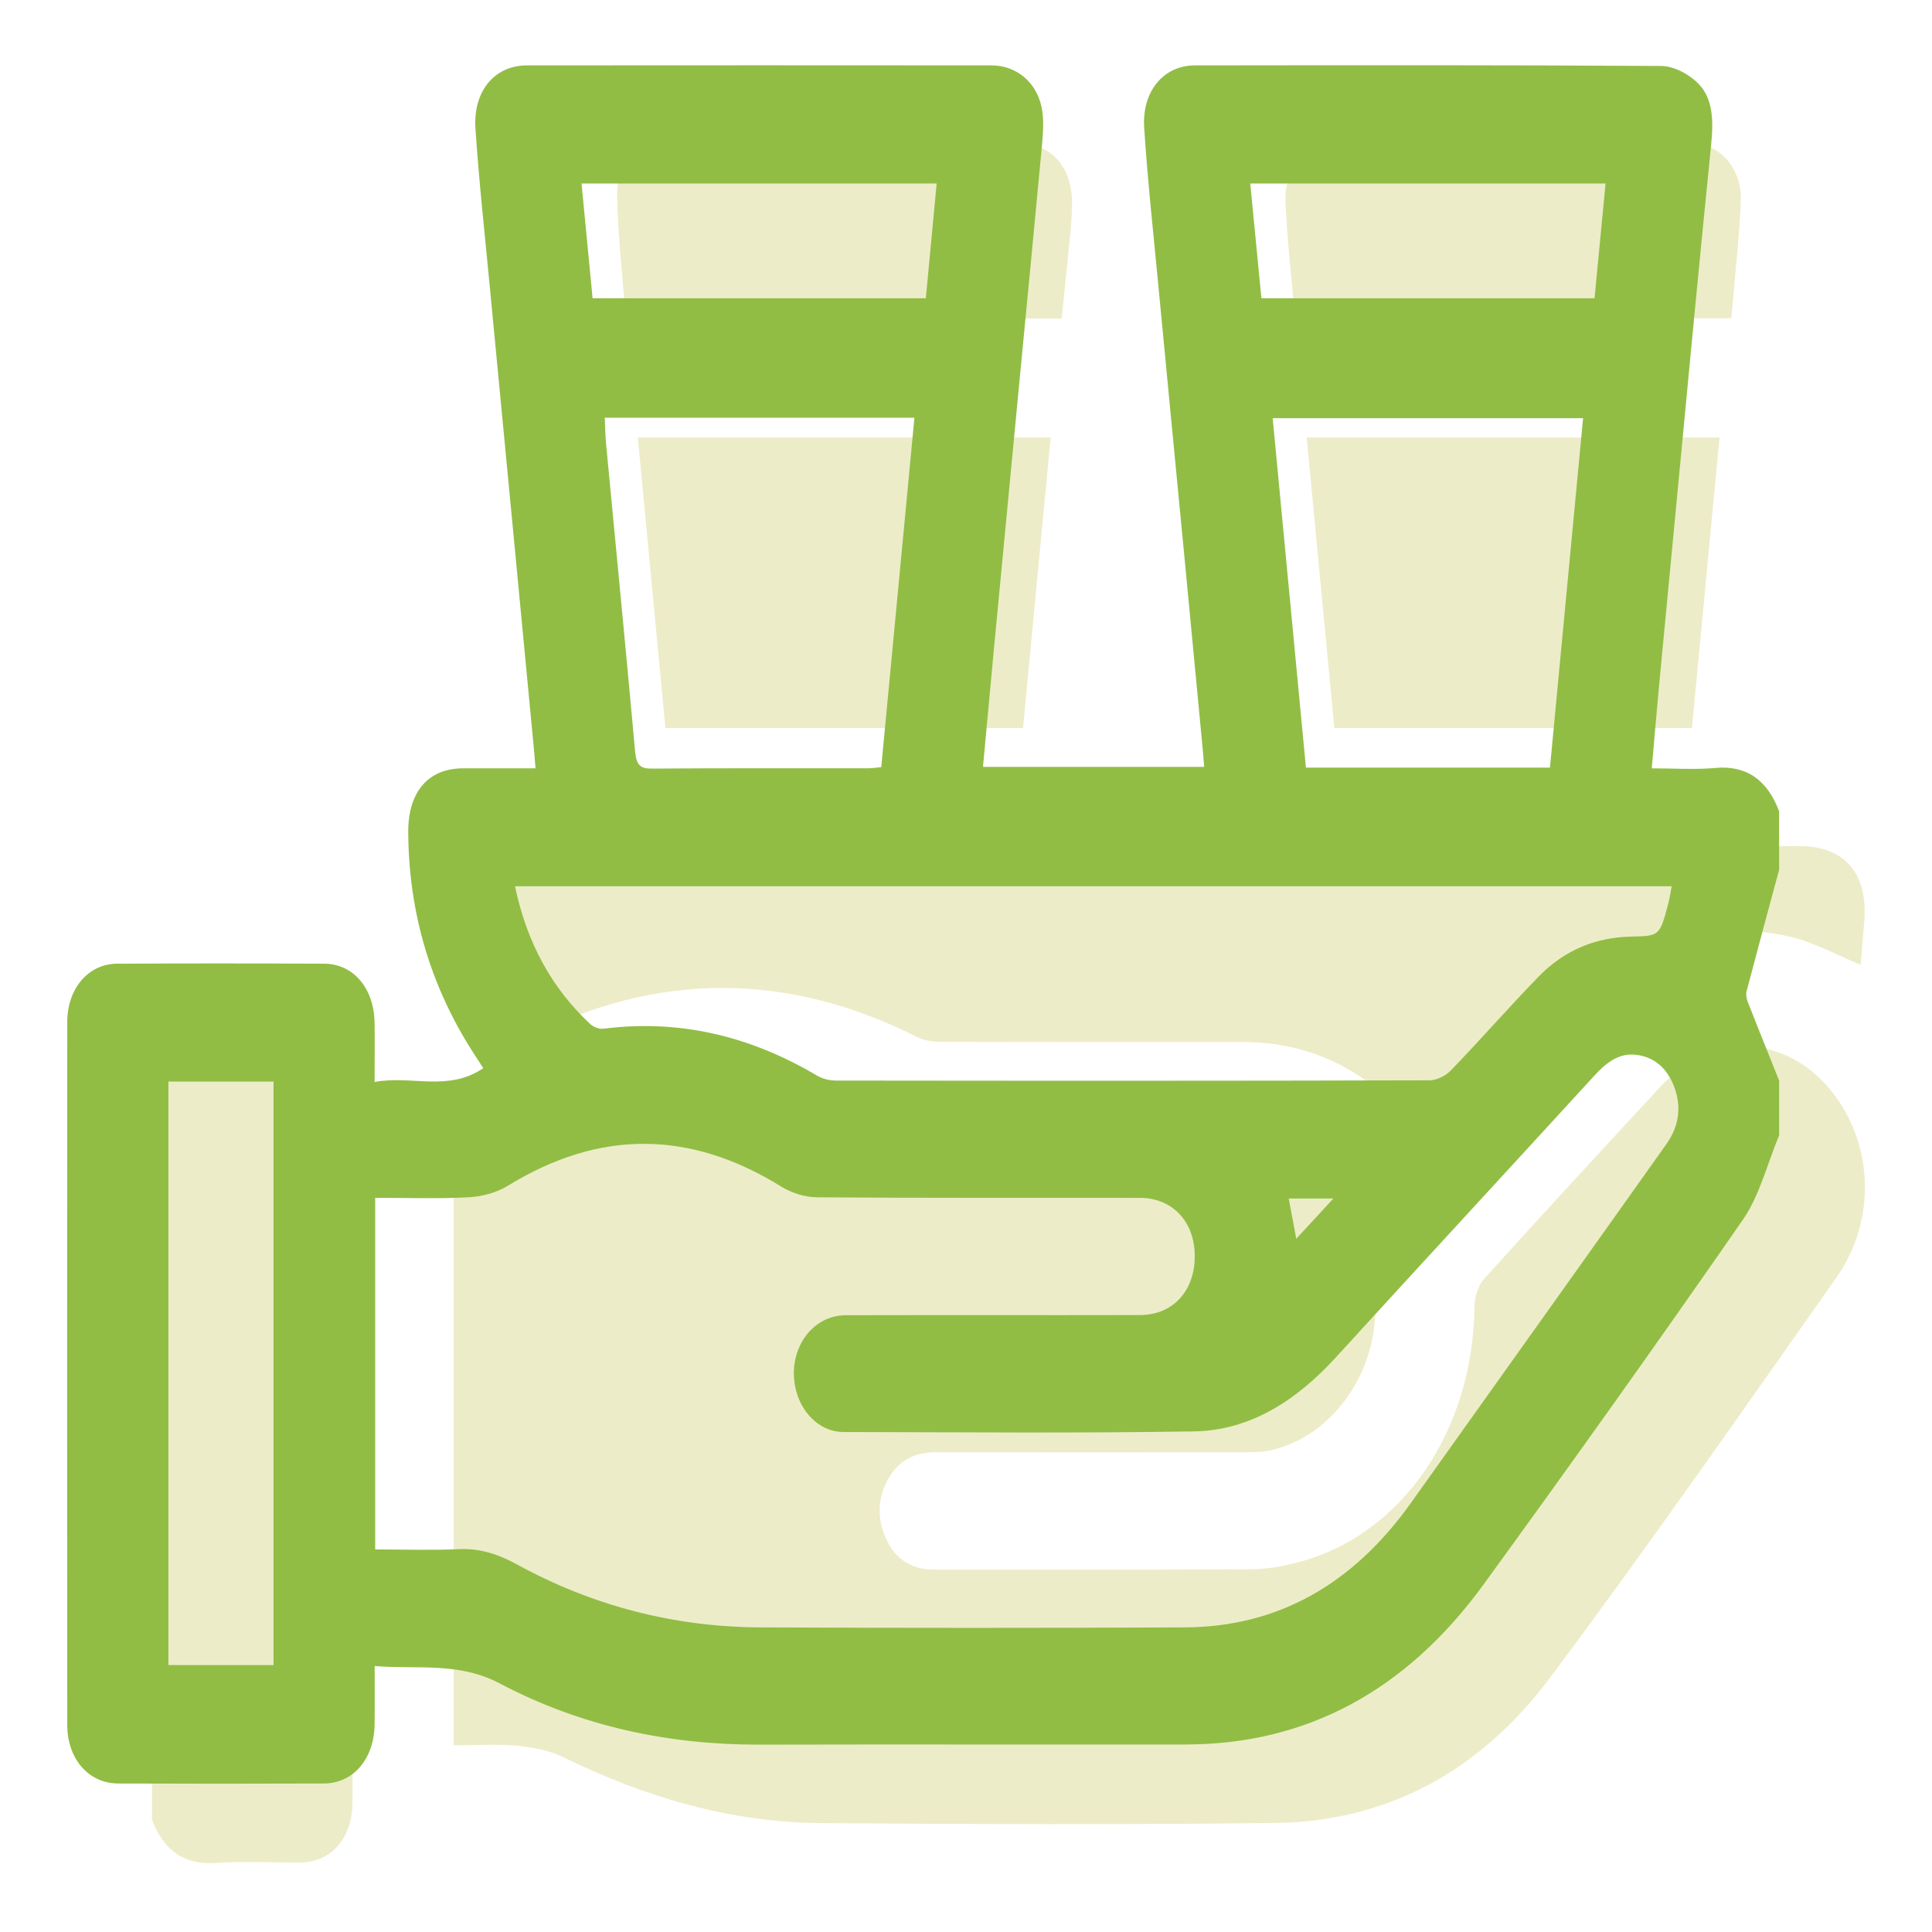
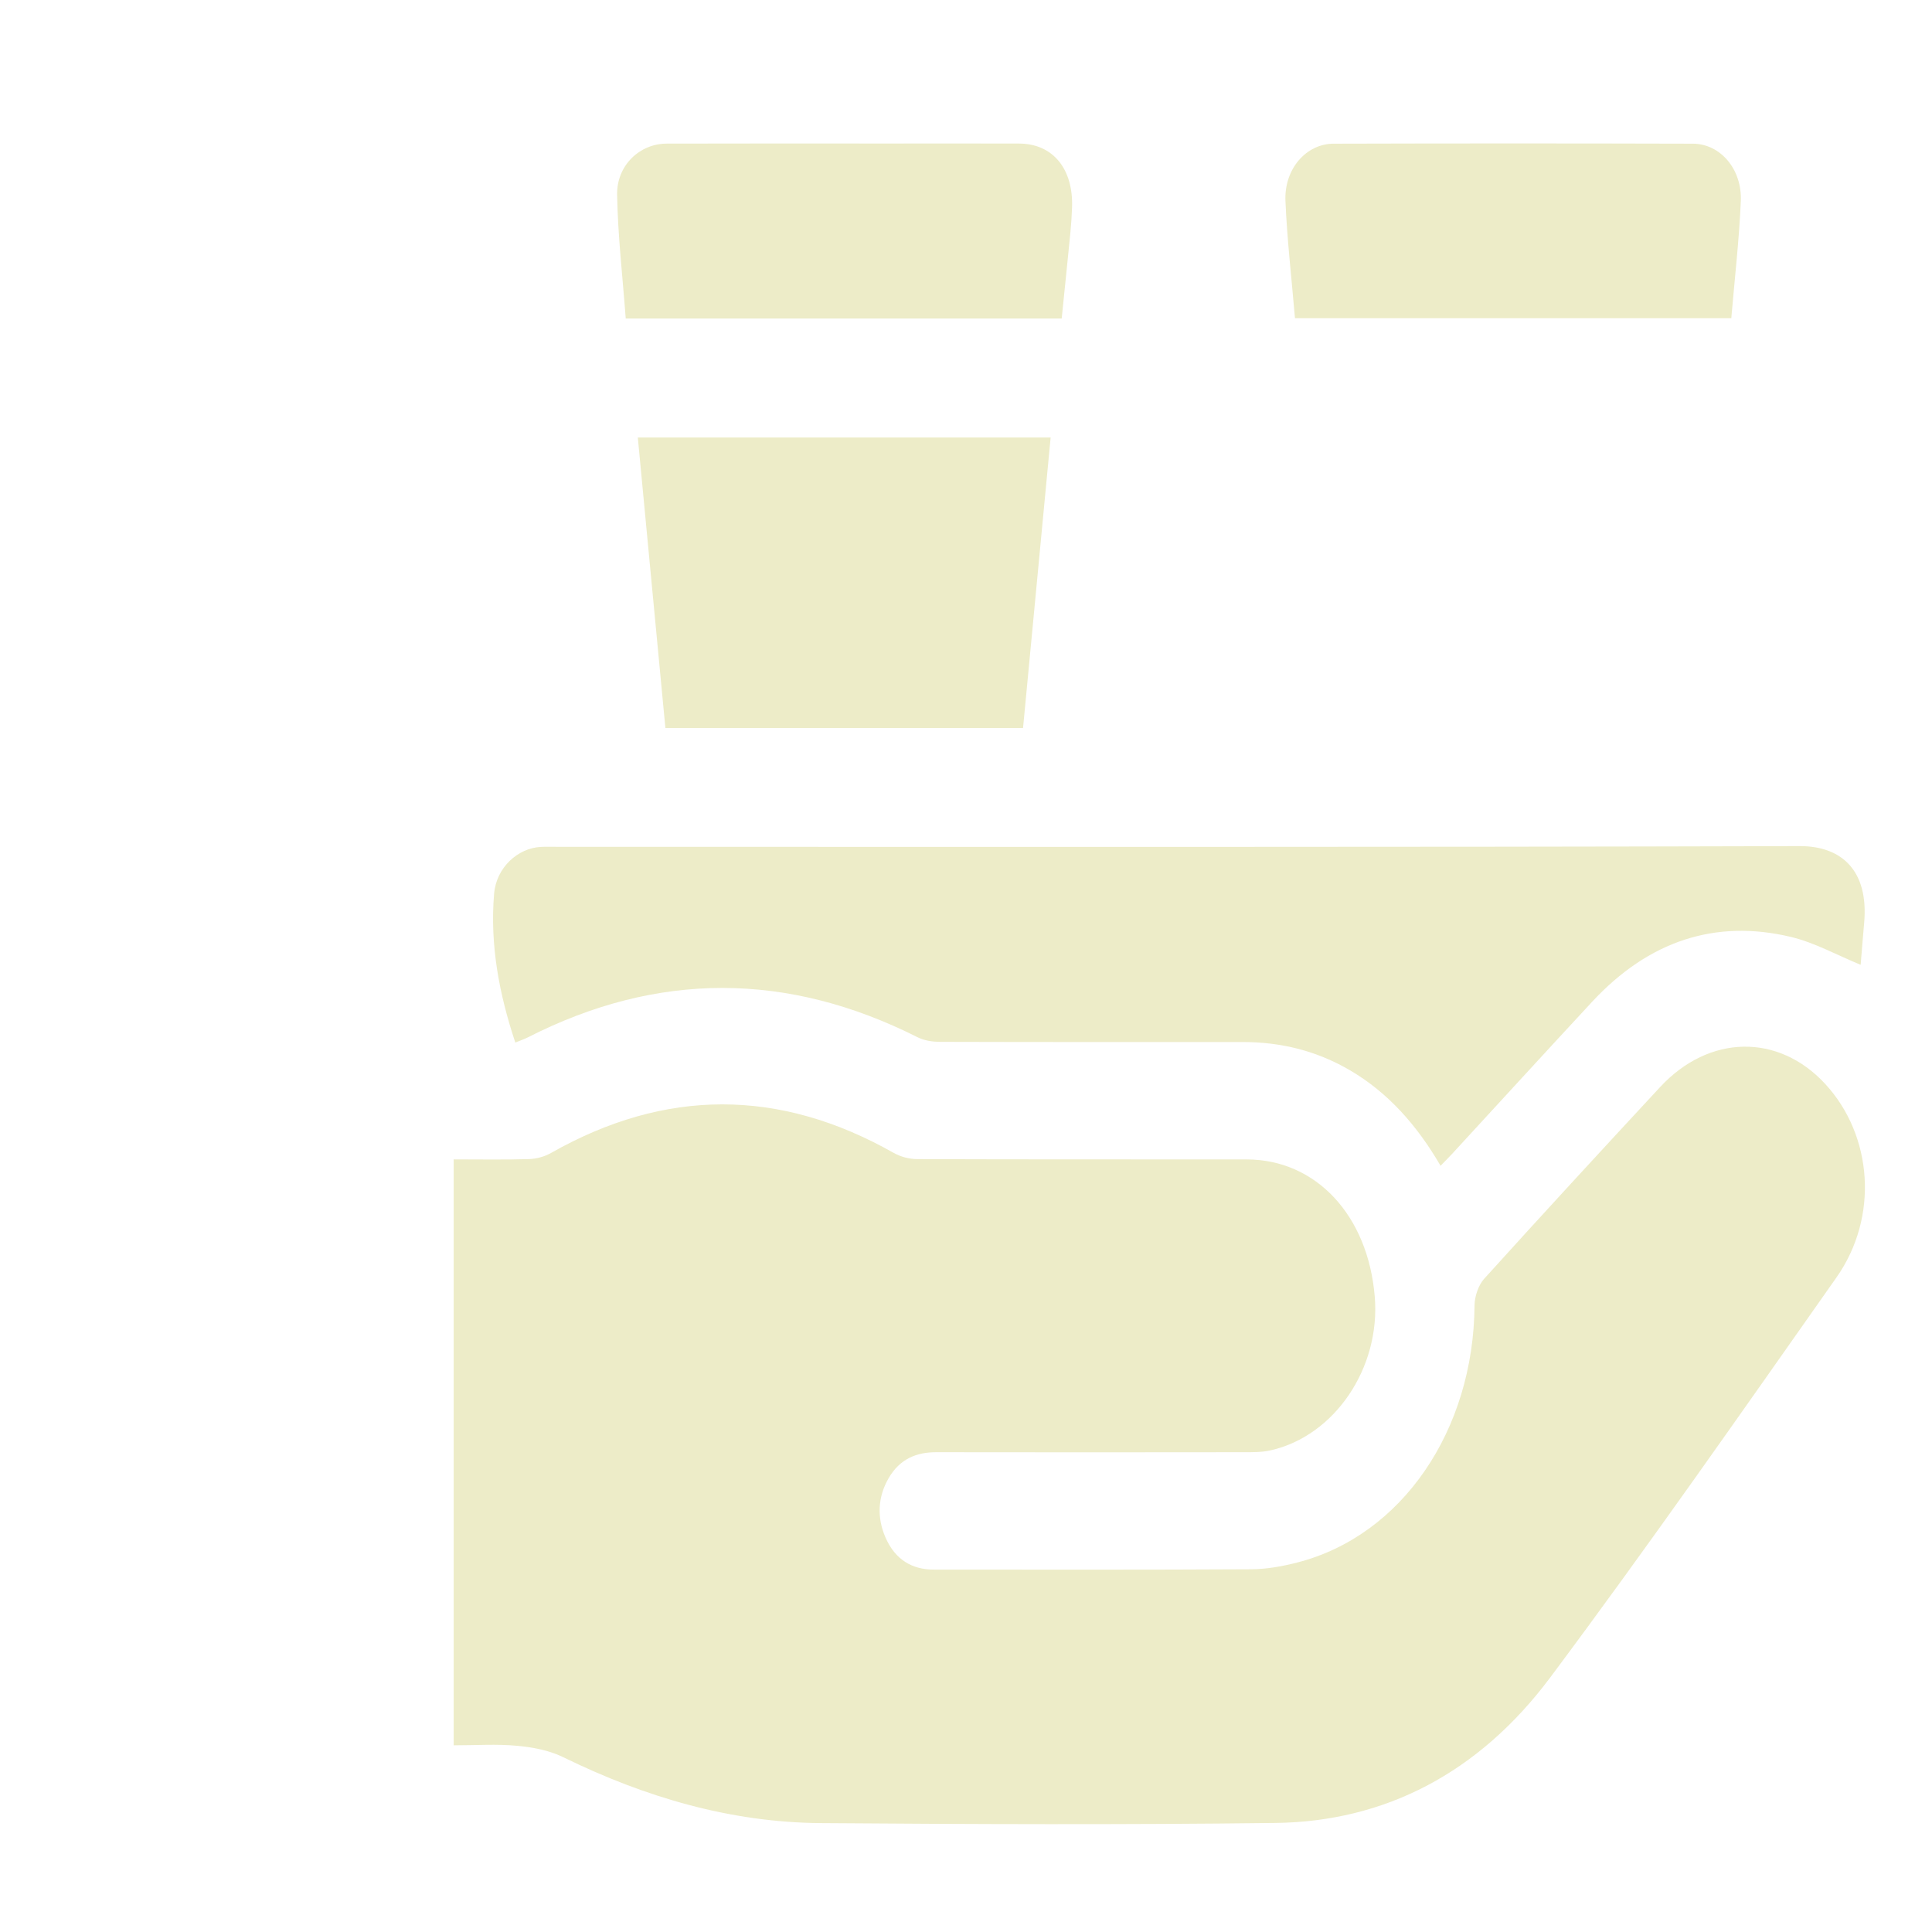
<svg xmlns="http://www.w3.org/2000/svg" id="Job_Training" viewBox="0 0 1080 1080">
  <defs>
    <style>.cls-1{fill:#edecc8;}.cls-2{fill:#91bd44;}</style>
  </defs>
  <g id="JT-Customer_Service">
    <g>
-       <path class="cls-1" d="M84.93,606.56c6.91-18.1,18.69-25.41,35.67-24.22,15.81,1.11,31.73,.12,47.6,.27,17.05,.16,28.81,13.64,28.83,33.48,.07,130.51,.07,261.02,0,391.53-.01,19.83-11.78,33.34-28.82,33.5-15.87,.15-31.78-.83-47.6,.27-16.97,1.18-28.75-6.16-35.68-24.22v-410.62Z" />
      <path class="cls-1" d="M253.6,975.64v-327.54c14.27,0,28.19,.26,42.09-.16,4.16-.13,8.63-1.32,12.37-3.44,63.83-36.17,127.55-36.19,191.4-.09,4,2.26,8.82,3.52,13.27,3.54,61.38,.23,122.75,.1,184.13,.17,38.82,.05,67.85,31.23,71.64,76.71,3.32,39.8-22.38,77.87-58.26,85.93-4.84,1.09-9.91,1.03-14.88,1.03-57.33,.07-114.65,.1-171.98,0-10.97-.02-20.38,3.68-26.67,14.59-6.04,10.48-6.59,21.98-1.68,33.16,5.51,12.56,15.08,17.87,26.88,17.87,59.2,.03,118.39,.16,177.59-.18,8.63-.05,17.4-1.64,25.85-3.82,58.35-15.05,98.41-73.76,98.93-143.75,.04-5.01,2.25-11.36,5.33-14.76,32.58-36.03,65.45-71.69,98.42-107.24,27.33-29.46,66.06-30.07,92.2-1.81,26.71,28.88,30.09,74.56,6.36,108.26-52.82,75.03-105.34,150.43-160,223.61-39.98,53.51-92.57,80.56-153.52,81.32-84.73,1.05-169.49,.72-254.23,.09-50.07-.37-97.84-14.24-143.95-36.83-8-3.92-17.13-5.57-25.86-6.39-11.42-1.07-22.98-.26-35.45-.26Z" />
      <path class="cls-1" d="M805.28,651.68c-13.21-22.77-29.48-40.9-50.22-53.14-18.98-11.21-39.2-16.05-60.36-16.04-56.38,0-112.77,.06-169.15-.11-4.23-.01-8.8-.64-12.63-2.57-72.73-36.63-145.37-36.9-218.03,.16-1.94,.99-4,1.65-6.83,2.8-9.02-27.08-14.24-54.52-11.86-83.14,1.23-14.73,13.31-25.59,26.19-26.22,3.11-.15,6.23-.04,9.34-.04,231.45,0,462.9,.26,694.35-.4,23.43-.07,38.65,13.74,35.98,43.07-.72,7.93-1.33,15.87-1.94,23.28-13.2-5.4-25.69-12.39-38.86-15.55-42.12-10.11-79.53,2.03-111.29,36.26-26.1,28.13-52.01,56.49-78.02,84.74-2.01,2.19-4.11,4.26-6.68,6.91Z" />
      <path class="cls-1" d="M371.96,406.97c-5.17-54.41-10.27-108.09-15.42-162.39h230.77c-5.16,54.3-10.26,107.98-15.42,162.39h-199.93Z" />
-       <path class="cls-1" d="M961.23,244.58c-5.16,54.3-10.26,107.98-15.42,162.39h-199.9c-5.12-53.8-10.26-107.79-15.47-162.39h230.79Z" />
      <path class="cls-1" d="M593.49,178.08h-243.7c-1.72-23.16-4.4-46.14-4.82-69.17-.3-16.46,12.63-28.59,27.7-28.63,41.09-.13,82.18-.05,123.27-.05,24.59,0,49.18-.07,73.78,.02,18.78,.07,30.33,14.08,29.56,35.69-.17,4.72-.47,9.44-.93,14.13-1.55,15.84-3.2,31.67-4.86,48.02Z" />
-       <path class="cls-1" d="M723.9,177.91c-1.88-22.22-4.4-43.84-5.33-65.56-.77-17.87,11.56-31.98,26.94-32.03,66.93-.19,133.86-.19,200.79,0,15.35,.05,27.61,14.22,26.83,32.15-.94,21.72-3.45,43.35-5.32,65.43h-243.89Z" />
+       <path class="cls-1" d="M723.9,177.91c-1.88-22.22-4.4-43.84-5.33-65.56-.77-17.87,11.56-31.98,26.94-32.03,66.93-.19,133.86-.19,200.79,0,15.35,.05,27.61,14.22,26.83,32.15-.94,21.72-3.45,43.35-5.32,65.43h-243.89" />
    </g>
-     <path class="cls-2" d="M958.78,429.31c-11.41,1.01-22.93,.19-35.43,.19,1.47-16.69,2.77-32.43,4.26-48.15,6.06-63.91,12.14-127.82,18.27-191.73,3.46-36.11,6.96-72.2,10.61-108.29,1.36-13.48,1.55-27.04-8.51-35.95-5.32-4.71-12.83-8.46-19.37-8.5-86.9-.55-173.81-.42-260.72-.32-17.35,.02-29.62,14.38-28.28,34.89,1.97,30.05,5.24,59.99,8.09,89.96,4.66,49.11,9.44,98.2,14.15,147.3,3.53,36.83,7.02,73.66,10.52,110.49,.27,2.87,.47,5.75,.77,9.48h-123.65c2.14-23.1,4.21-45.77,6.36-68.44,4.73-49.83,9.49-99.66,14.26-149.48,4.08-42.6,8.24-85.2,12.2-127.82,.63-6.82,1.3-13.93,.37-20.61-2.15-15.48-13.82-25.77-28.37-25.78-86.59-.06-173.19-.08-259.78,0-17.95,.02-30.16,14.28-28.74,35.44,2.01,30.05,5.33,59.98,8.17,89.95,4.66,49.11,9.39,98.2,14.08,147.31,3.48,36.47,6.95,72.94,10.42,109.4,.3,3.19,.54,6.4,.91,10.84-13.92,0-27.25-.04-40.57,0-19.46,.07-30.73,13.16-30.59,35.85,.28,45.5,12.78,86.16,35.96,122.52,1.81,2.84,3.65,5.65,5.99,9.26-19.68,13.38-40.18,3.85-60.74,7.7,0-12.08,.11-22.53-.02-32.97-.24-19.29-11.78-33.08-28.2-33.15-38.62-.17-77.25-.2-115.87,.01-15.9,.09-27.72,13.92-27.73,32.54-.1,130.98-.1,261.95,0,392.93,.01,19.11,11.94,32.73,28.49,32.8,38.31,.15,76.63,.16,114.94,0,16.5-.07,28.12-13.76,28.38-32.96,.14-10.46,.03-20.92,.03-32.7,24.07,1.99,46.83-2.46,70.01,9.77,45.8,24.16,94.76,34.3,145.2,34.17,79.43-.21,158.86,.03,238.29-.08,67.15-.09,123.02-29.8,166.4-89.48,48.98-67.37,97.41-135.3,145.03-203.99,9.23-13.32,13.58-31.25,20.18-47.06v-30.57c-5.85-14.61-11.74-29.2-17.48-43.87-.7-1.79-1.2-4.25-.74-6.02,5.96-22.71,12.11-45.35,18.22-68v-32.75c-6.94-18.07-18.72-25.67-35.71-24.17ZM152.9,930.78h-58.75v-326.19h58.75v326.19ZM897.52,102.59c-2.08,21.6-4.09,42.5-6.17,64.16h-186.21c-2.05-21.13-4.11-42.28-6.24-64.16h198.62Zm-12.56,131.17c-6.17,65.1-12.33,130.07-18.52,195.32h-136.42c-6.17-64.85-12.34-129.62-18.59-195.32h173.53ZM523.6,102.59c-2.01,21.26-4,42.34-6.06,64.16h-186.28c-2.08-21.64-4.1-42.54-6.18-64.16h198.52Zm-12.43,130.94c-6.22,65.49-12.37,130.25-18.54,195.3-2.94,.27-5.05,.64-7.16,.64-40.45,.04-80.91-.12-121.36,.18-6.35,.05-8.4-2.2-9.08-9.64-5.19-57.39-10.81-114.72-16.25-172.08-.43-4.59-.47-9.24-.72-14.41h173.1Zm423.32,261.89c-.65,3.37-1.08,6.53-1.88,9.54-4.86,18.45-4.89,18.24-21.05,18.61-19.3,.44-36.85,7.35-51.39,22.29-16.6,17.05-32.39,35.17-48.92,52.31-3.11,3.22-8.03,5.73-12.12,5.74-110.58,.31-221.16,.27-331.74,.13-3.57,0-7.5-.9-10.66-2.77-37.6-22.26-77.2-31.58-119.25-26.22-2.43,.31-5.61-.82-7.53-2.61-21.36-19.87-35.4-45.25-42.06-77.02H934.49Zm-189.12,174.56c-7.72,8.37-13.76,14.91-20.75,22.5-1.59-8.49-2.87-15.31-4.21-22.5h24.97Zm186.09-30.33c-24.03,33.89-48.13,67.71-72.22,101.54-23.5,32.99-47.03,65.94-70.52,98.94-32.87,46.19-75.17,69.36-126.4,69.59-79.11,.36-158.21,.37-237.32,0-47.55-.23-93.21-11.7-136.34-35.37-10.41-5.71-20.7-8.9-32.26-8.37-15.2,.71-30.45,.17-46.66,.17v-196.57c17.64,0,34.99,.64,52.28-.3,7.46-.41,15.5-2.51,22.07-6.54,51.05-31.37,101.65-31.02,152.53,.51,6.02,3.73,13.47,6.01,20.28,6.06,60.11,.46,120.22,.21,180.32,.31,17.96,.03,30.22,12.89,30.64,31.59,.45,19.96-11.86,33.86-30.54,33.91-54.81,.12-109.63-.04-164.44,.09-20.26,.05-33.76,21.36-27.61,43.03,3.68,12.94,14.13,22.25,26.12,22.27,65.4,.1,130.81,.73,196.2-.36,30.8-.52,56.71-16.8,79.08-41.29,48.17-52.73,96.6-105.15,144.82-157.82,6.65-7.27,13.83-12.58,23.23-11.39,10.08,1.27,17.45,7.49,21.39,18.5,4.13,11.55,2,22.13-4.66,31.53Z" />
  </g>
</svg>